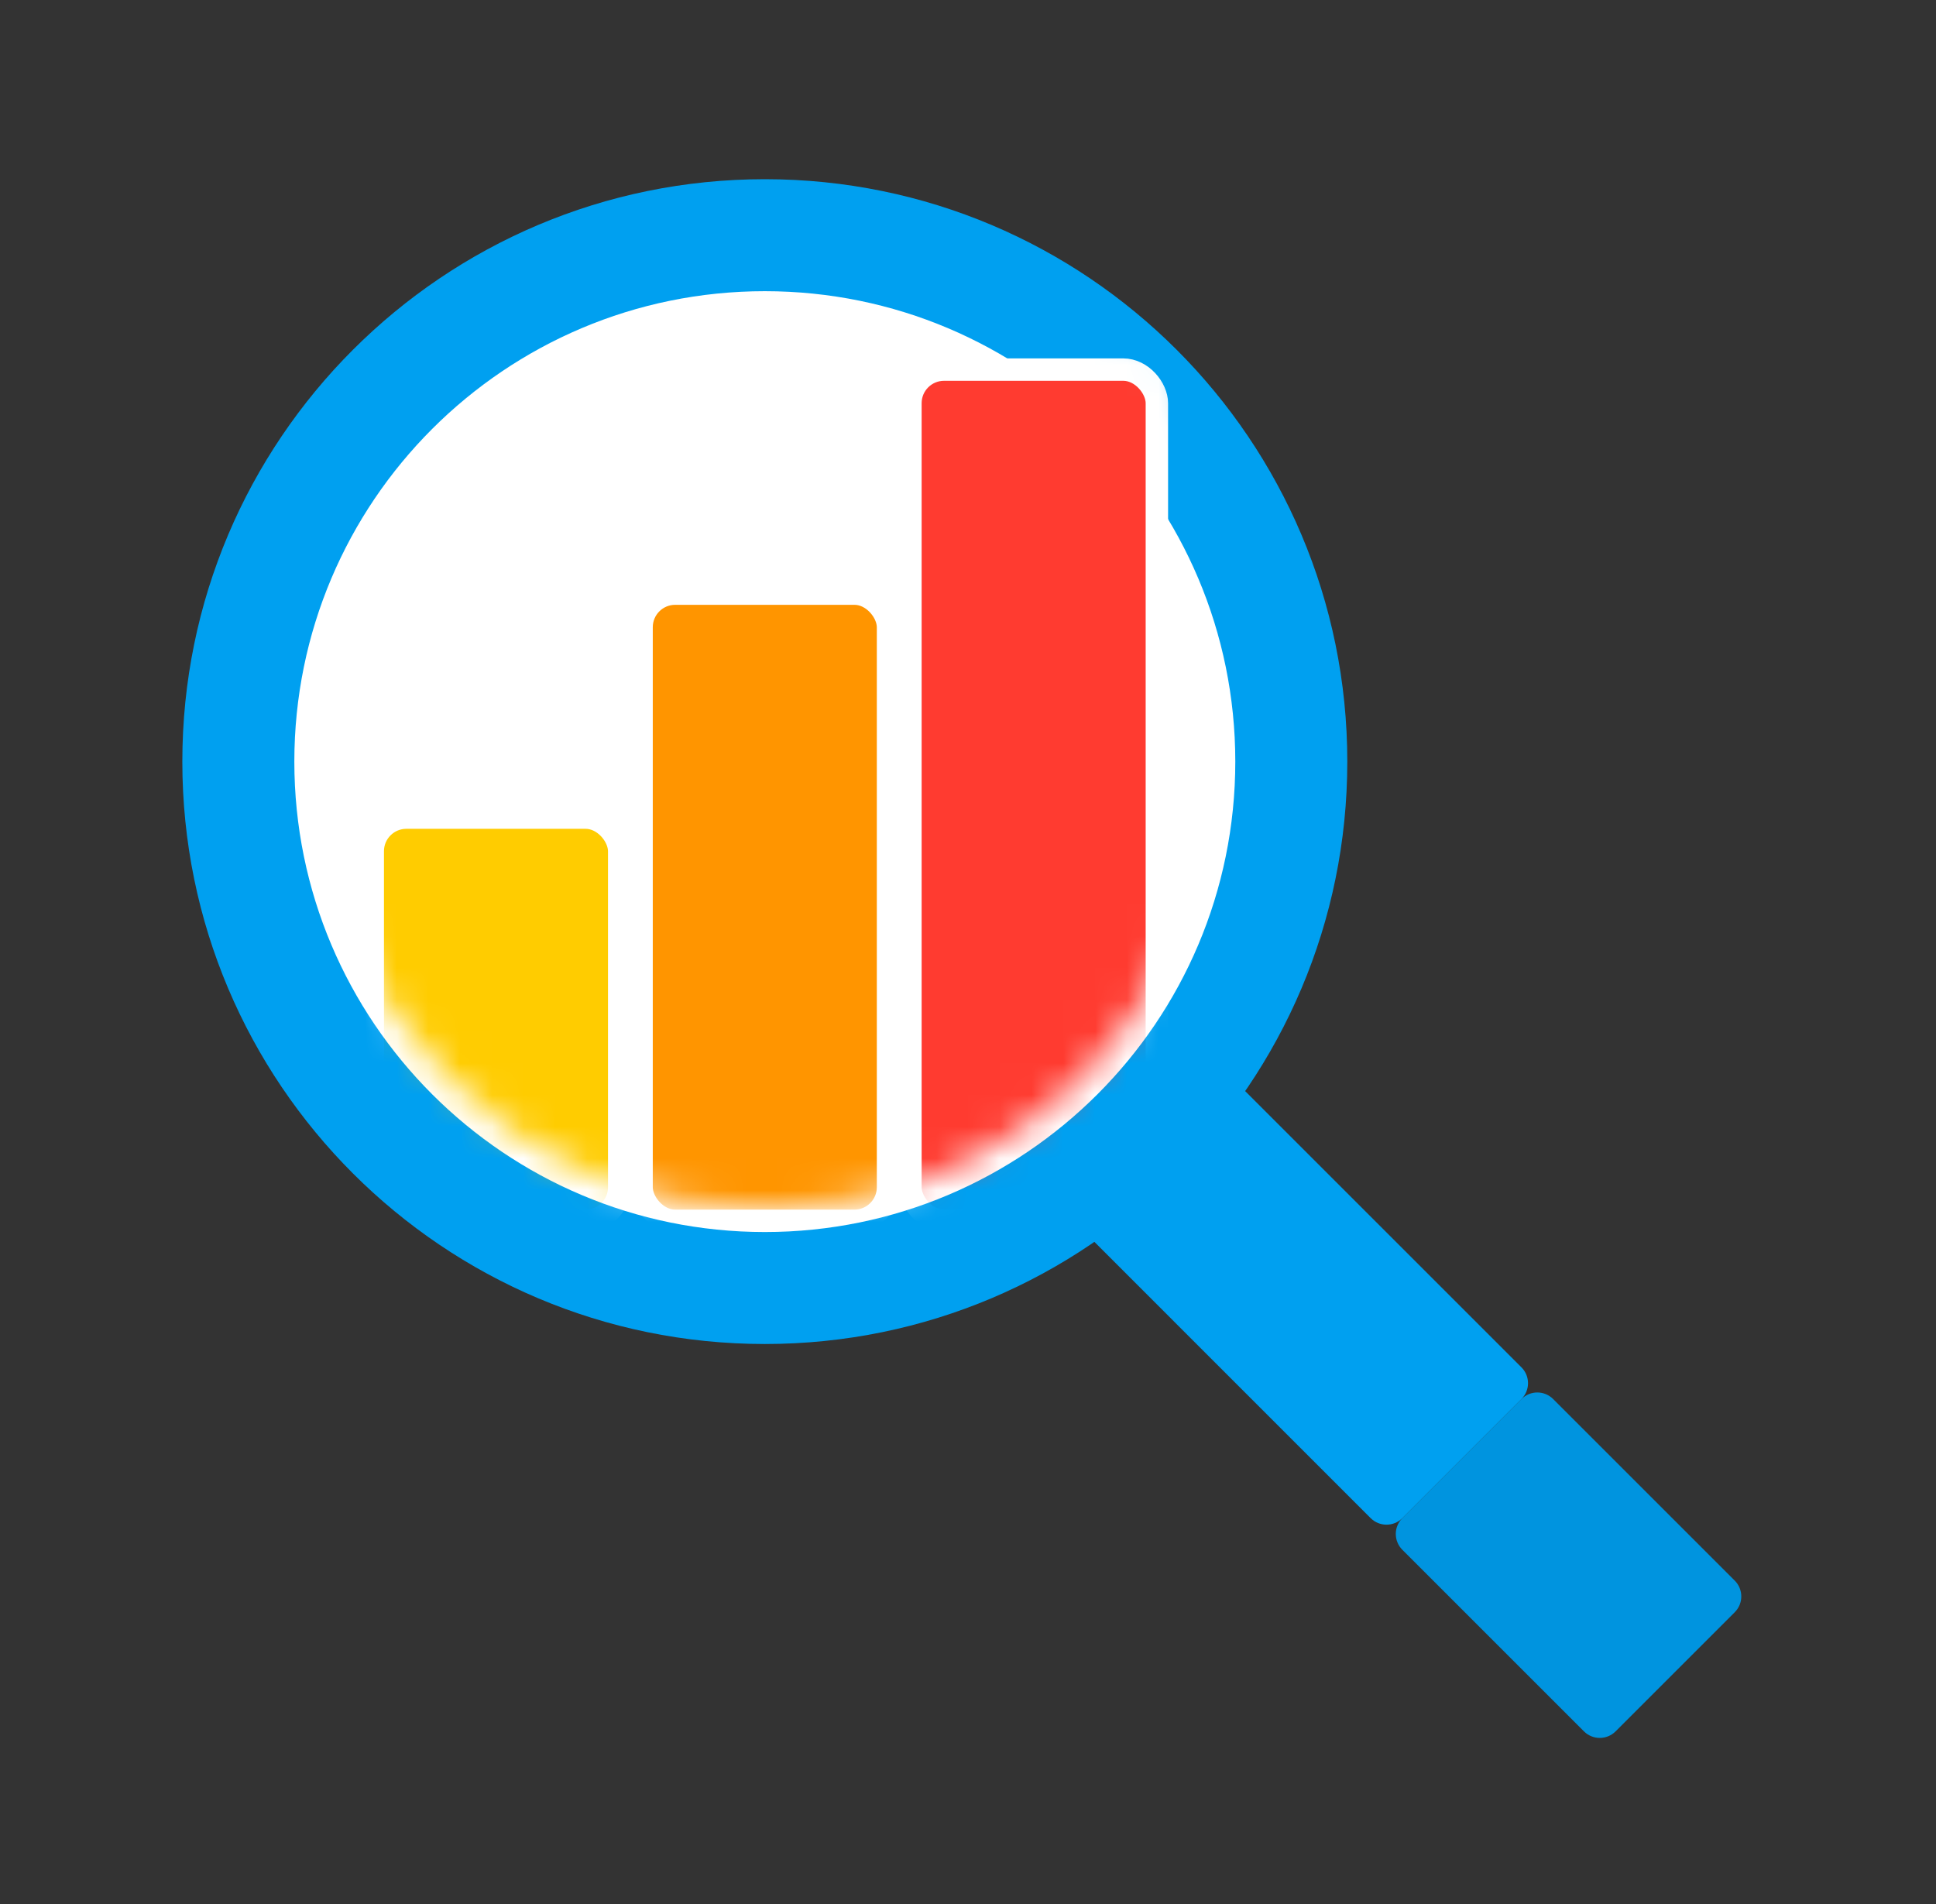
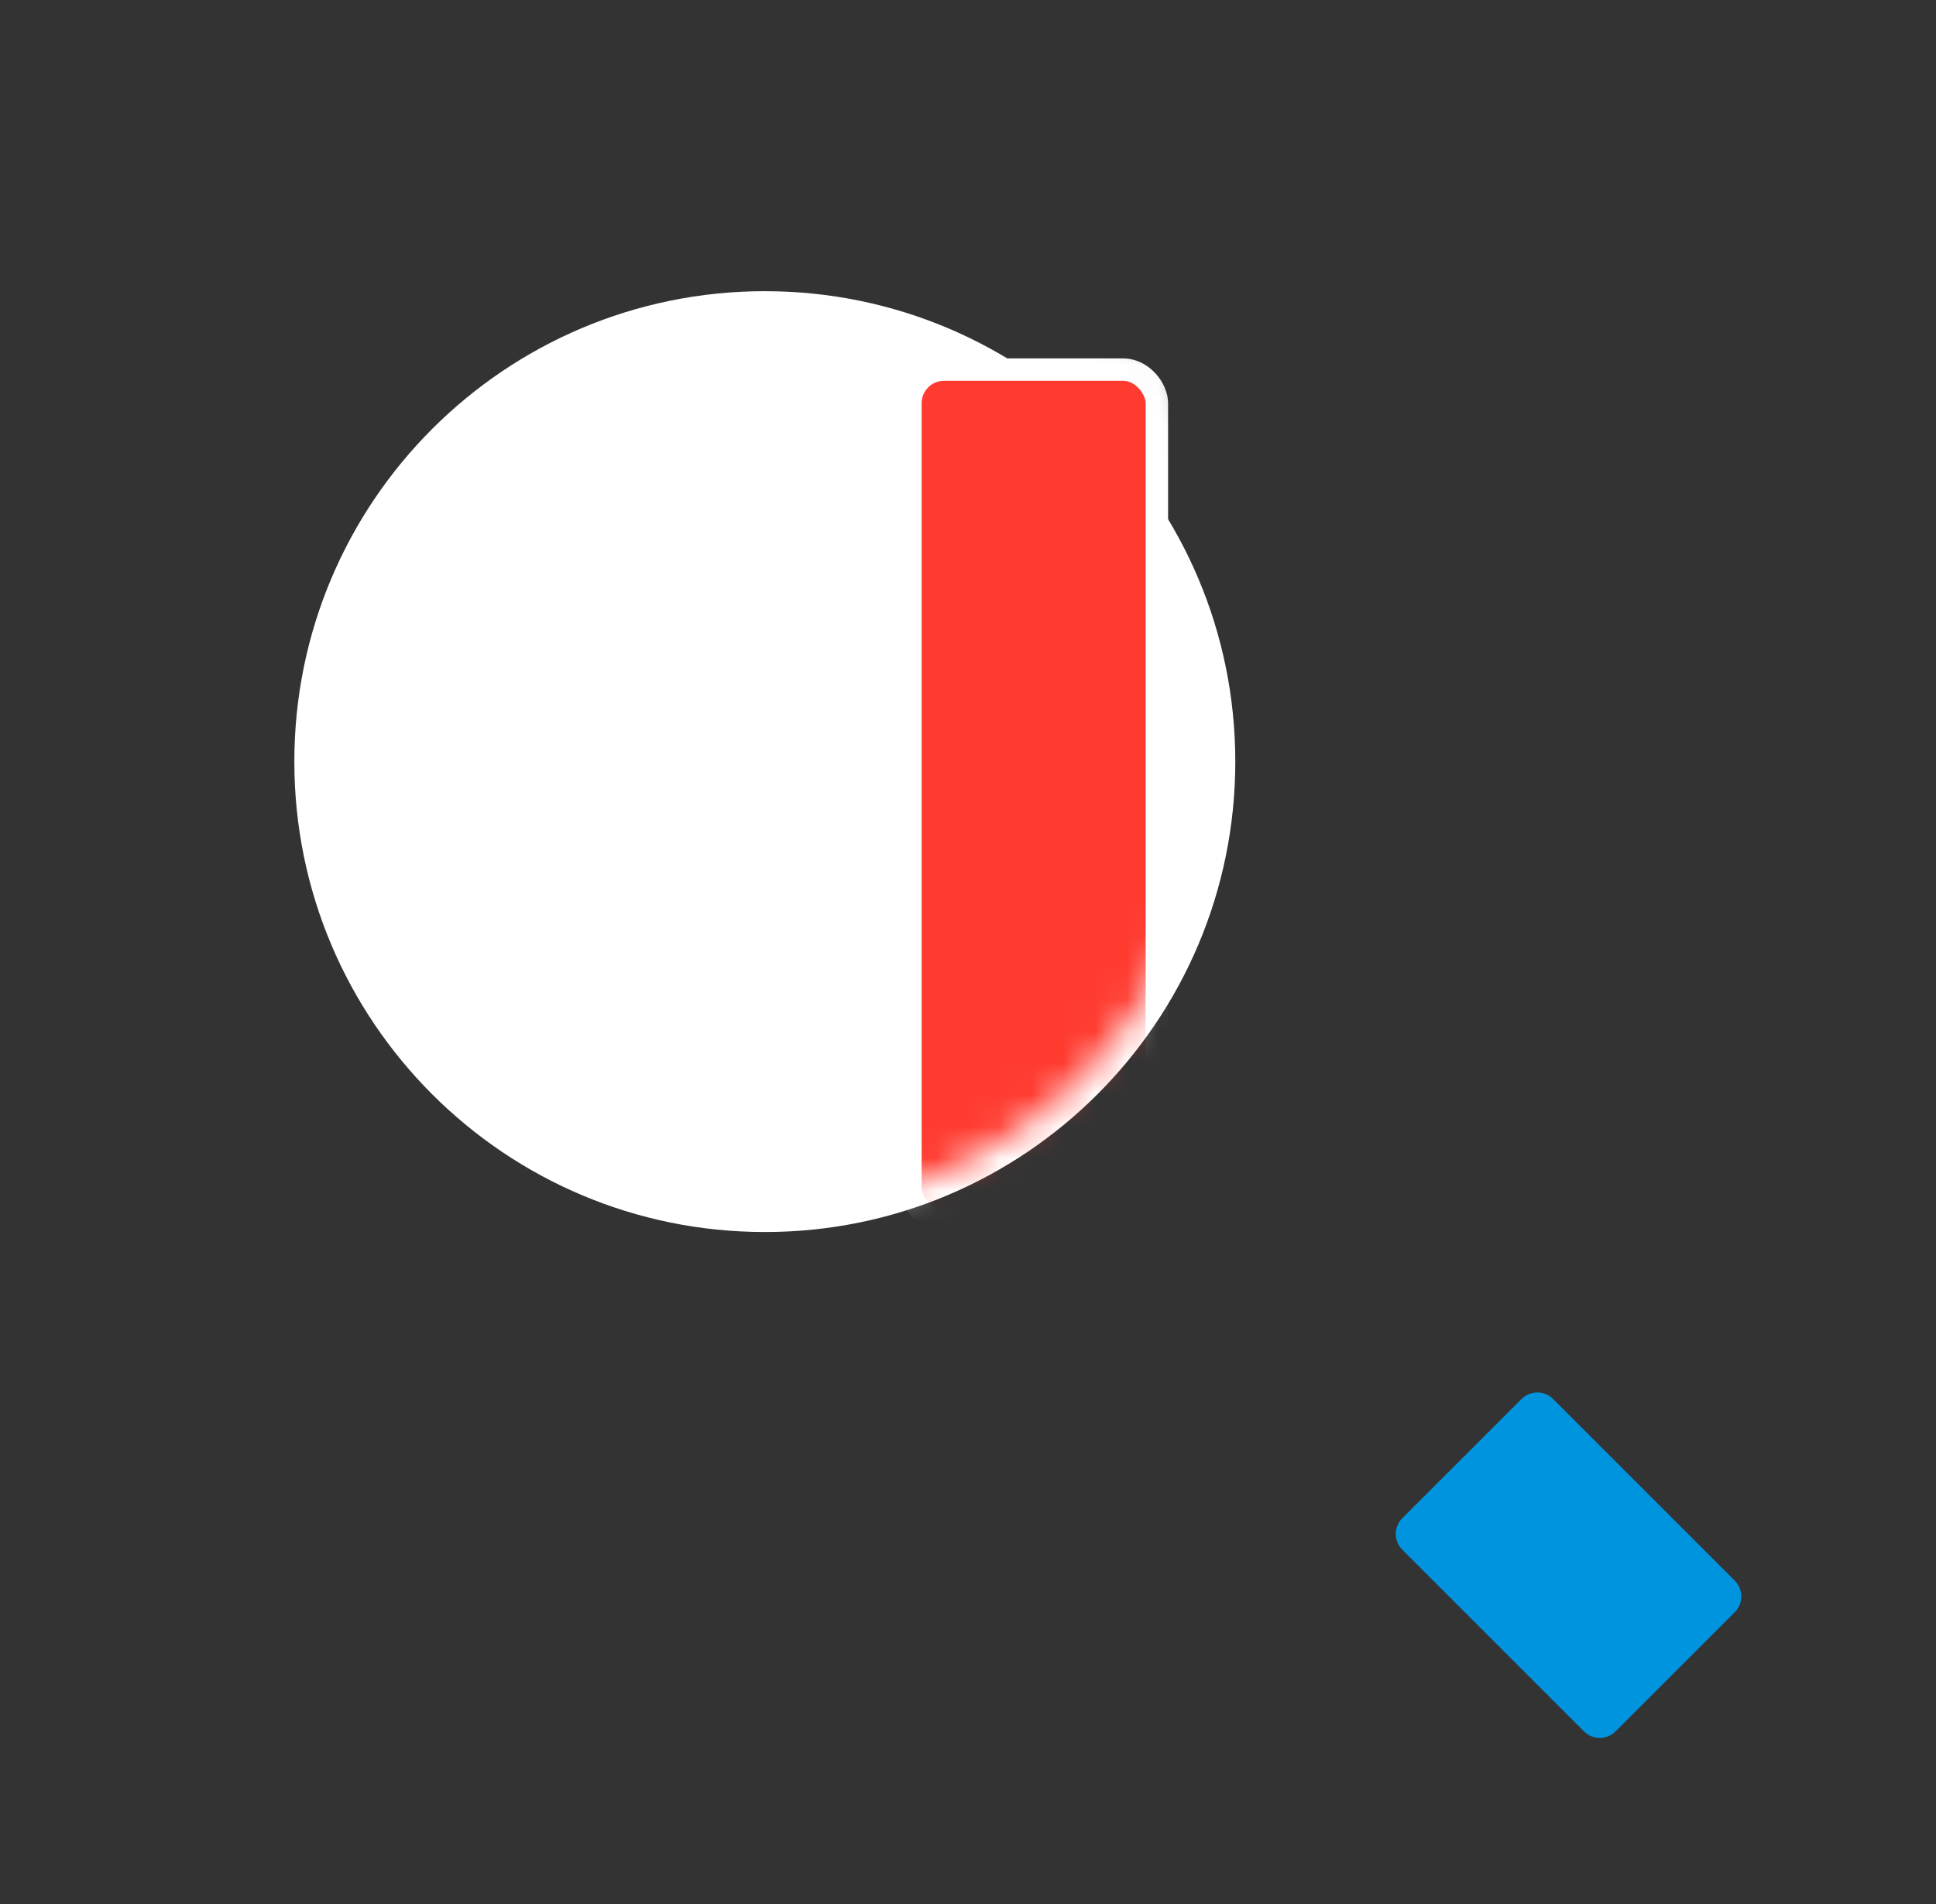
<svg xmlns="http://www.w3.org/2000/svg" width="61" height="60" viewBox="0 0 61 60" fill="none">
  <rect x="0" y="0" width="61" height="60" fill="#333333" stroke="none" />
-   <path fill-rule="evenodd" clip-rule="evenodd" d="M5.745 24C5.745 13.864 13.962 5.647 24.098 5.647C34.234 5.647 42.451 13.864 42.451 24C42.451 34.136 34.234 42.353 24.098 42.353C13.962 42.353 5.745 34.136 5.745 24Z" fill="#00A0F0" />
  <path fill-rule="evenodd" clip-rule="evenodd" d="M47.939 44.087C48.214 43.811 48.661 43.811 48.937 44.087L54.658 49.808C54.934 50.084 54.934 50.531 54.658 50.806L50.905 54.559C50.629 54.835 50.182 54.835 49.907 54.559L44.186 48.838C43.91 48.562 43.91 48.115 44.186 47.84L47.939 44.087Z" fill="#0094DF" />
-   <path fill-rule="evenodd" clip-rule="evenodd" d="M37.86 34.008C38.135 33.732 38.582 33.732 38.858 34.008L47.939 43.089C48.214 43.364 48.214 43.811 47.939 44.087L44.186 47.84C43.91 48.115 43.463 48.115 43.187 47.84L34.107 38.759C33.831 38.483 33.831 38.036 34.107 37.761L37.86 34.008Z" fill="#00A0F0" />
-   <path d="M38.216 24C38.216 31.797 31.895 38.118 24.098 38.118C16.301 38.118 9.98 31.797 9.98 24C9.98 16.203 16.301 9.882 24.098 9.882C31.895 9.882 38.216 16.203 38.216 24Z" fill="white" />
  <path d="M38.216 24C38.216 31.797 31.895 38.118 24.098 38.118C16.301 38.118 9.98 31.797 9.98 24C9.98 16.203 16.301 9.882 24.098 9.882C31.895 9.882 38.216 16.203 38.216 24Z" fill="white" stroke="white" stroke-width="1.412" />
  <mask id="mask0_14793_24840" style="mask-type:alpha" maskUnits="userSpaceOnUse" x="9" y="9" width="30" height="30">
    <path d="M38.216 24C38.216 31.797 31.895 38.117 24.098 38.117C16.301 38.117 9.98 31.797 9.98 24C9.98 16.203 24.419 9.529 32.216 9.529C40.013 9.529 38.216 16.203 38.216 24Z" fill="#CCECFC" />
  </mask>
  <g mask="url(#mask0_14793_24840)">
-     <rect x="11.745" y="25.765" width="7.765" height="12.706" rx="1.059" fill="#FFCC00" stroke="white" stroke-width="0.706" />
-     <rect x="20.215" y="18.706" width="7.765" height="19.765" rx="1.059" fill="#FF9500" stroke="white" stroke-width="0.706" />
    <rect x="28.686" y="11.647" width="7.765" height="26.823" rx="1.059" fill="#FF3B30" stroke="white" stroke-width="0.706" />
  </g>
</svg>